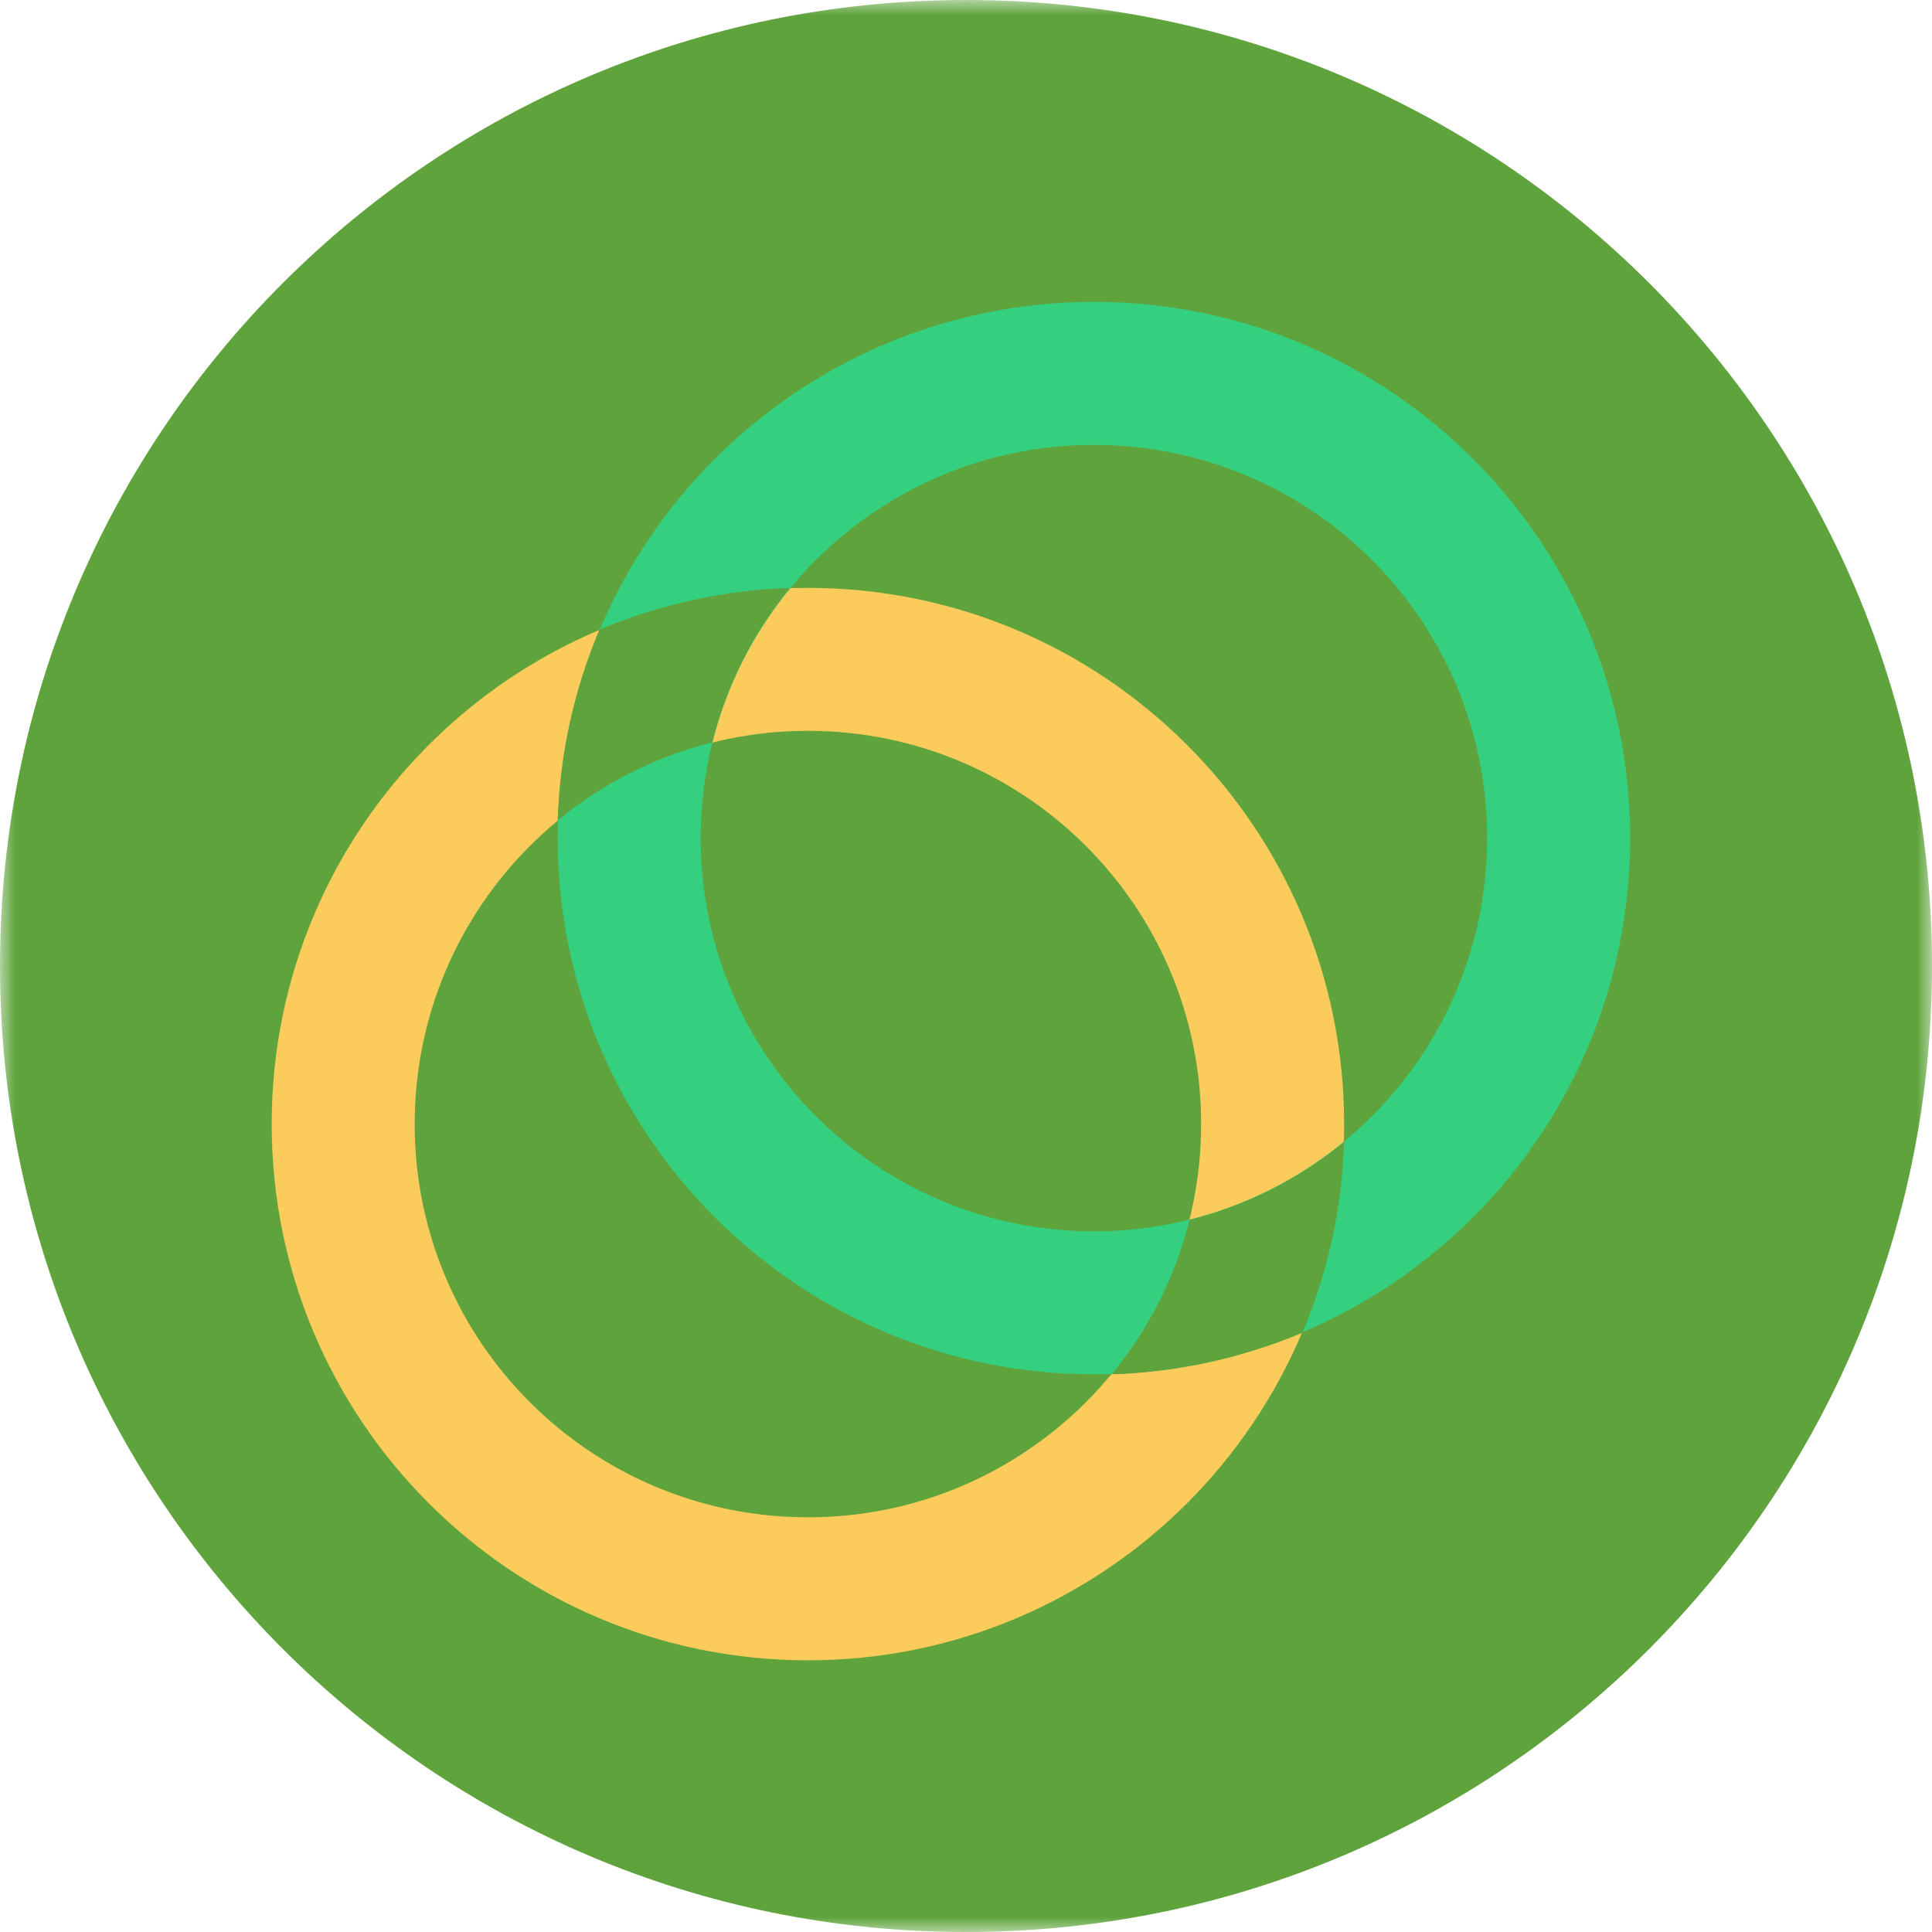
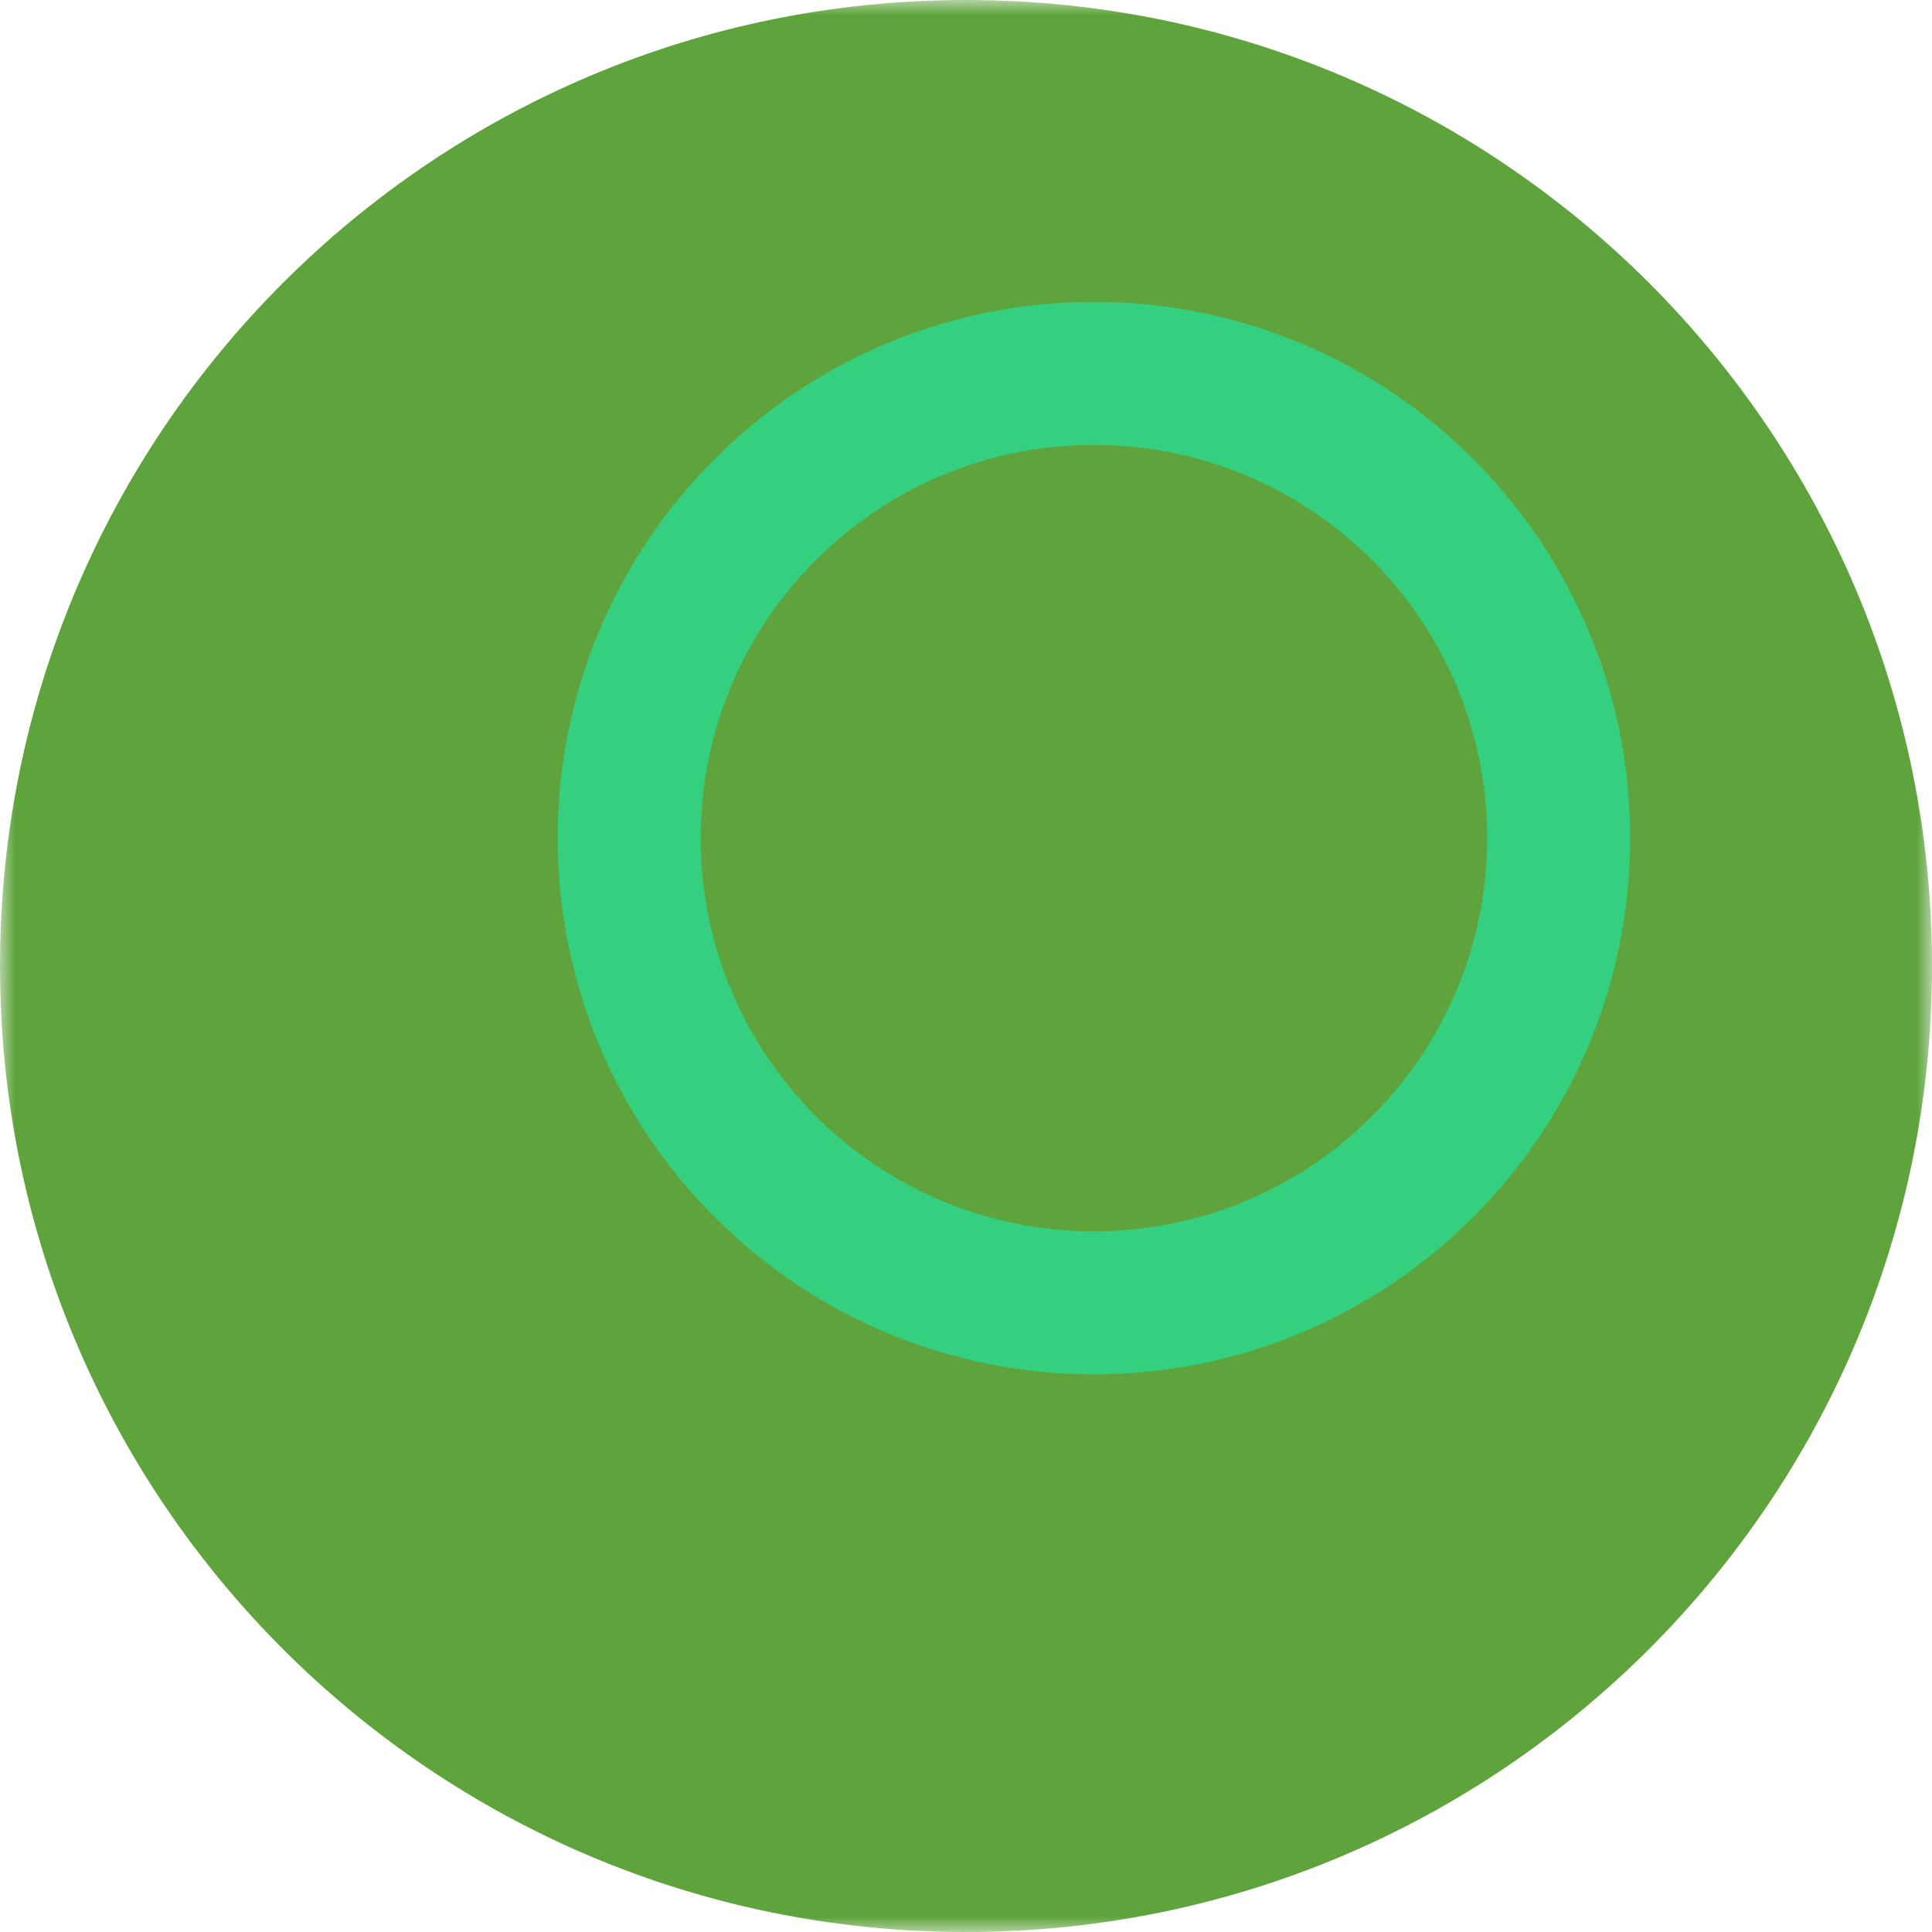
<svg xmlns="http://www.w3.org/2000/svg" width="64" height="64" viewBox="0 0 64 64" fill="none">
  <g clip-path="url(#clip0_602_1548)">
    <mask id="mask0_602_1548" style="mask-type:luminance" maskUnits="userSpaceOnUse" x="0" y="0" width="64" height="64">
-       <path d="M64 0H0V64H64V0Z" fill="white" />
+       <path d="M64 0H0V64H64V0" fill="white" />
    </mask>
    <g mask="url(#mask0_602_1548)">
      <path d="M32 64C49.673 64 64 49.673 64 32C64 14.327 49.673 0 32 0C14.327 0 0 14.327 0 32C0 49.673 14.327 64 32 64Z" fill="#5EA33B" />
    </g>
-     <path d="M26.763 50.263C33.958 50.263 39.789 44.432 39.789 37.237C39.789 30.041 33.958 24.21 26.763 24.21C19.568 24.21 13.737 30.041 13.737 37.237C13.737 44.432 19.568 50.263 26.763 50.263ZM26.763 55C16.953 55 9 47.047 9 37.237C9 27.427 16.953 19.474 26.763 19.474C36.573 19.474 44.526 27.427 44.526 37.237C44.526 47.047 36.573 55 26.763 55Z" fill="#FBCC5C" />
    <path d="M36.238 40.789C43.433 40.789 49.264 34.958 49.264 27.763C49.264 20.568 43.433 14.737 36.238 14.737C29.043 14.737 23.212 20.568 23.212 27.763C23.212 34.958 29.043 40.789 36.238 40.789ZM36.238 45.526C26.428 45.526 18.475 37.573 18.475 27.763C18.475 17.953 26.428 10 36.238 10C46.048 10 54.001 17.953 54.001 27.763C54.001 37.573 46.048 45.526 36.238 45.526Z" fill="#35D07F" />
-     <path d="M36.825 45.526C38.057 44.034 38.938 42.286 39.407 40.406C41.282 39.937 43.03 39.056 44.527 37.824C44.461 39.998 43.992 42.139 43.144 44.148C41.14 44.991 38.999 45.46 36.825 45.526ZM23.595 24.594C21.719 25.063 19.971 25.944 18.475 27.176C18.541 25.002 19.01 22.86 19.858 20.857C21.861 20.014 24.007 19.545 26.177 19.474C24.945 20.966 24.064 22.714 23.595 24.594Z" fill="#5EA33B" />
  </g>
  <defs>
    <clipPath id="clip0_602_1548">
      <rect width="64" height="64" fill="white" />
    </clipPath>
  </defs>
</svg>